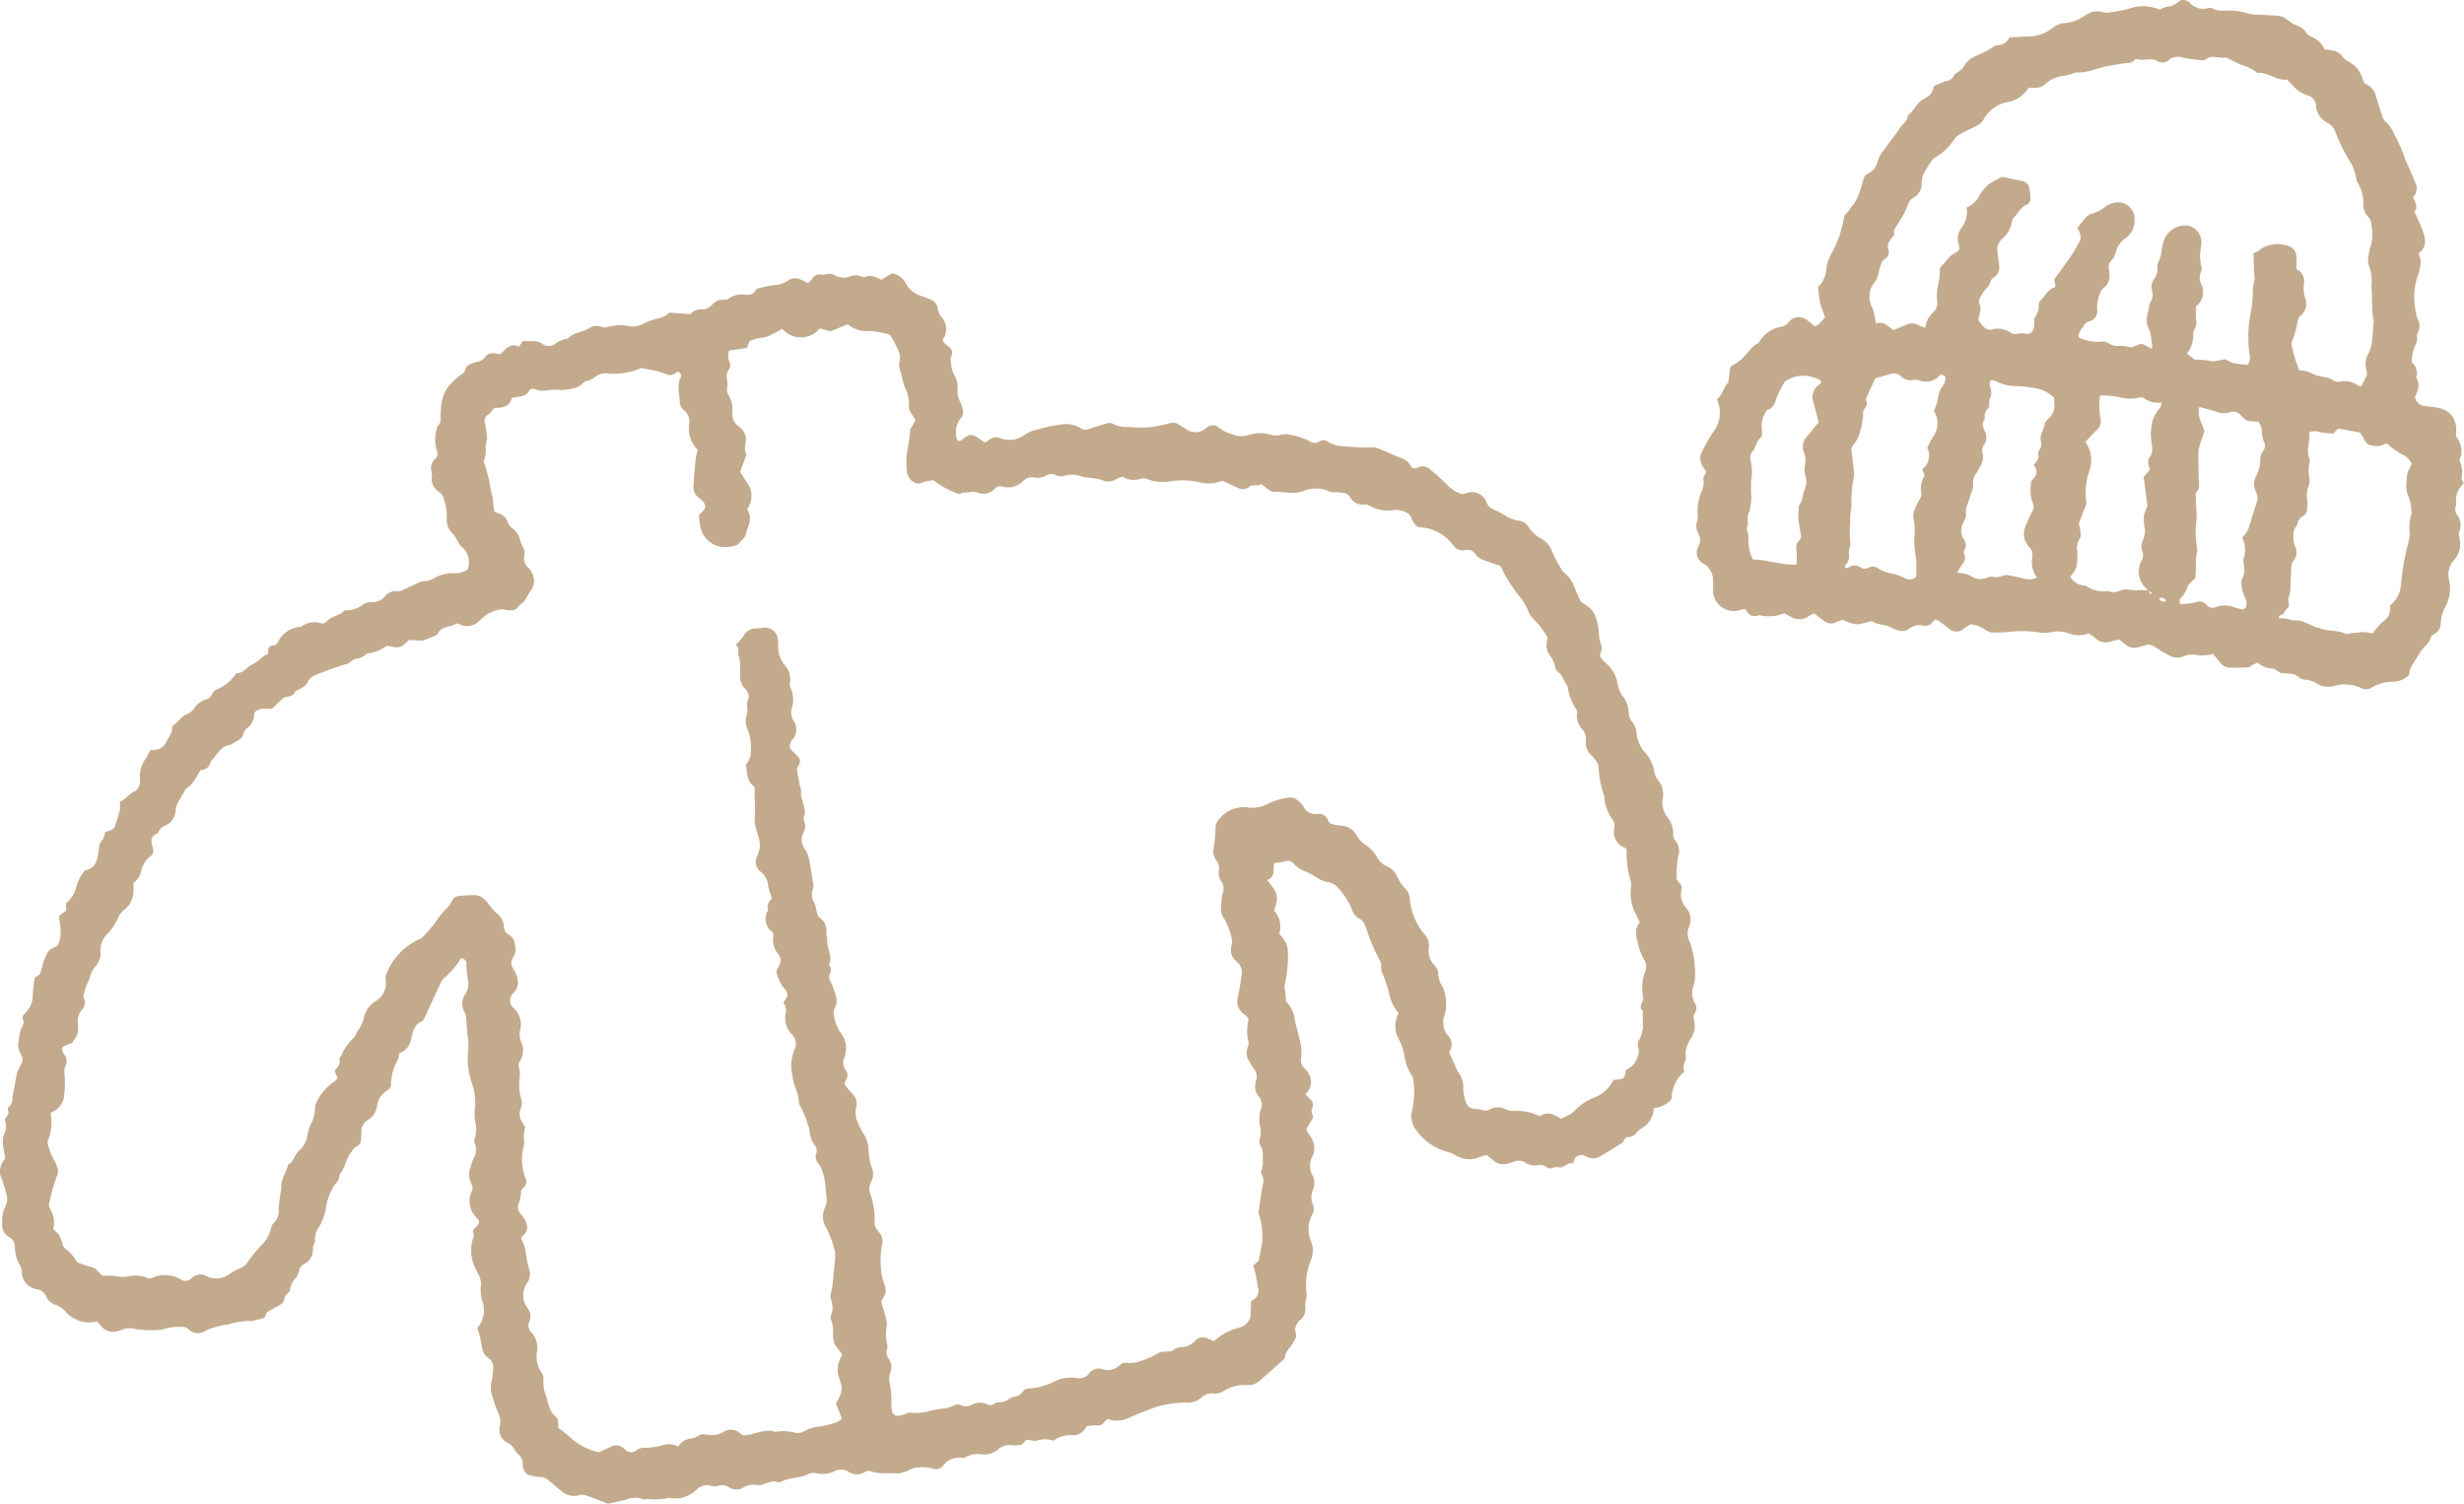
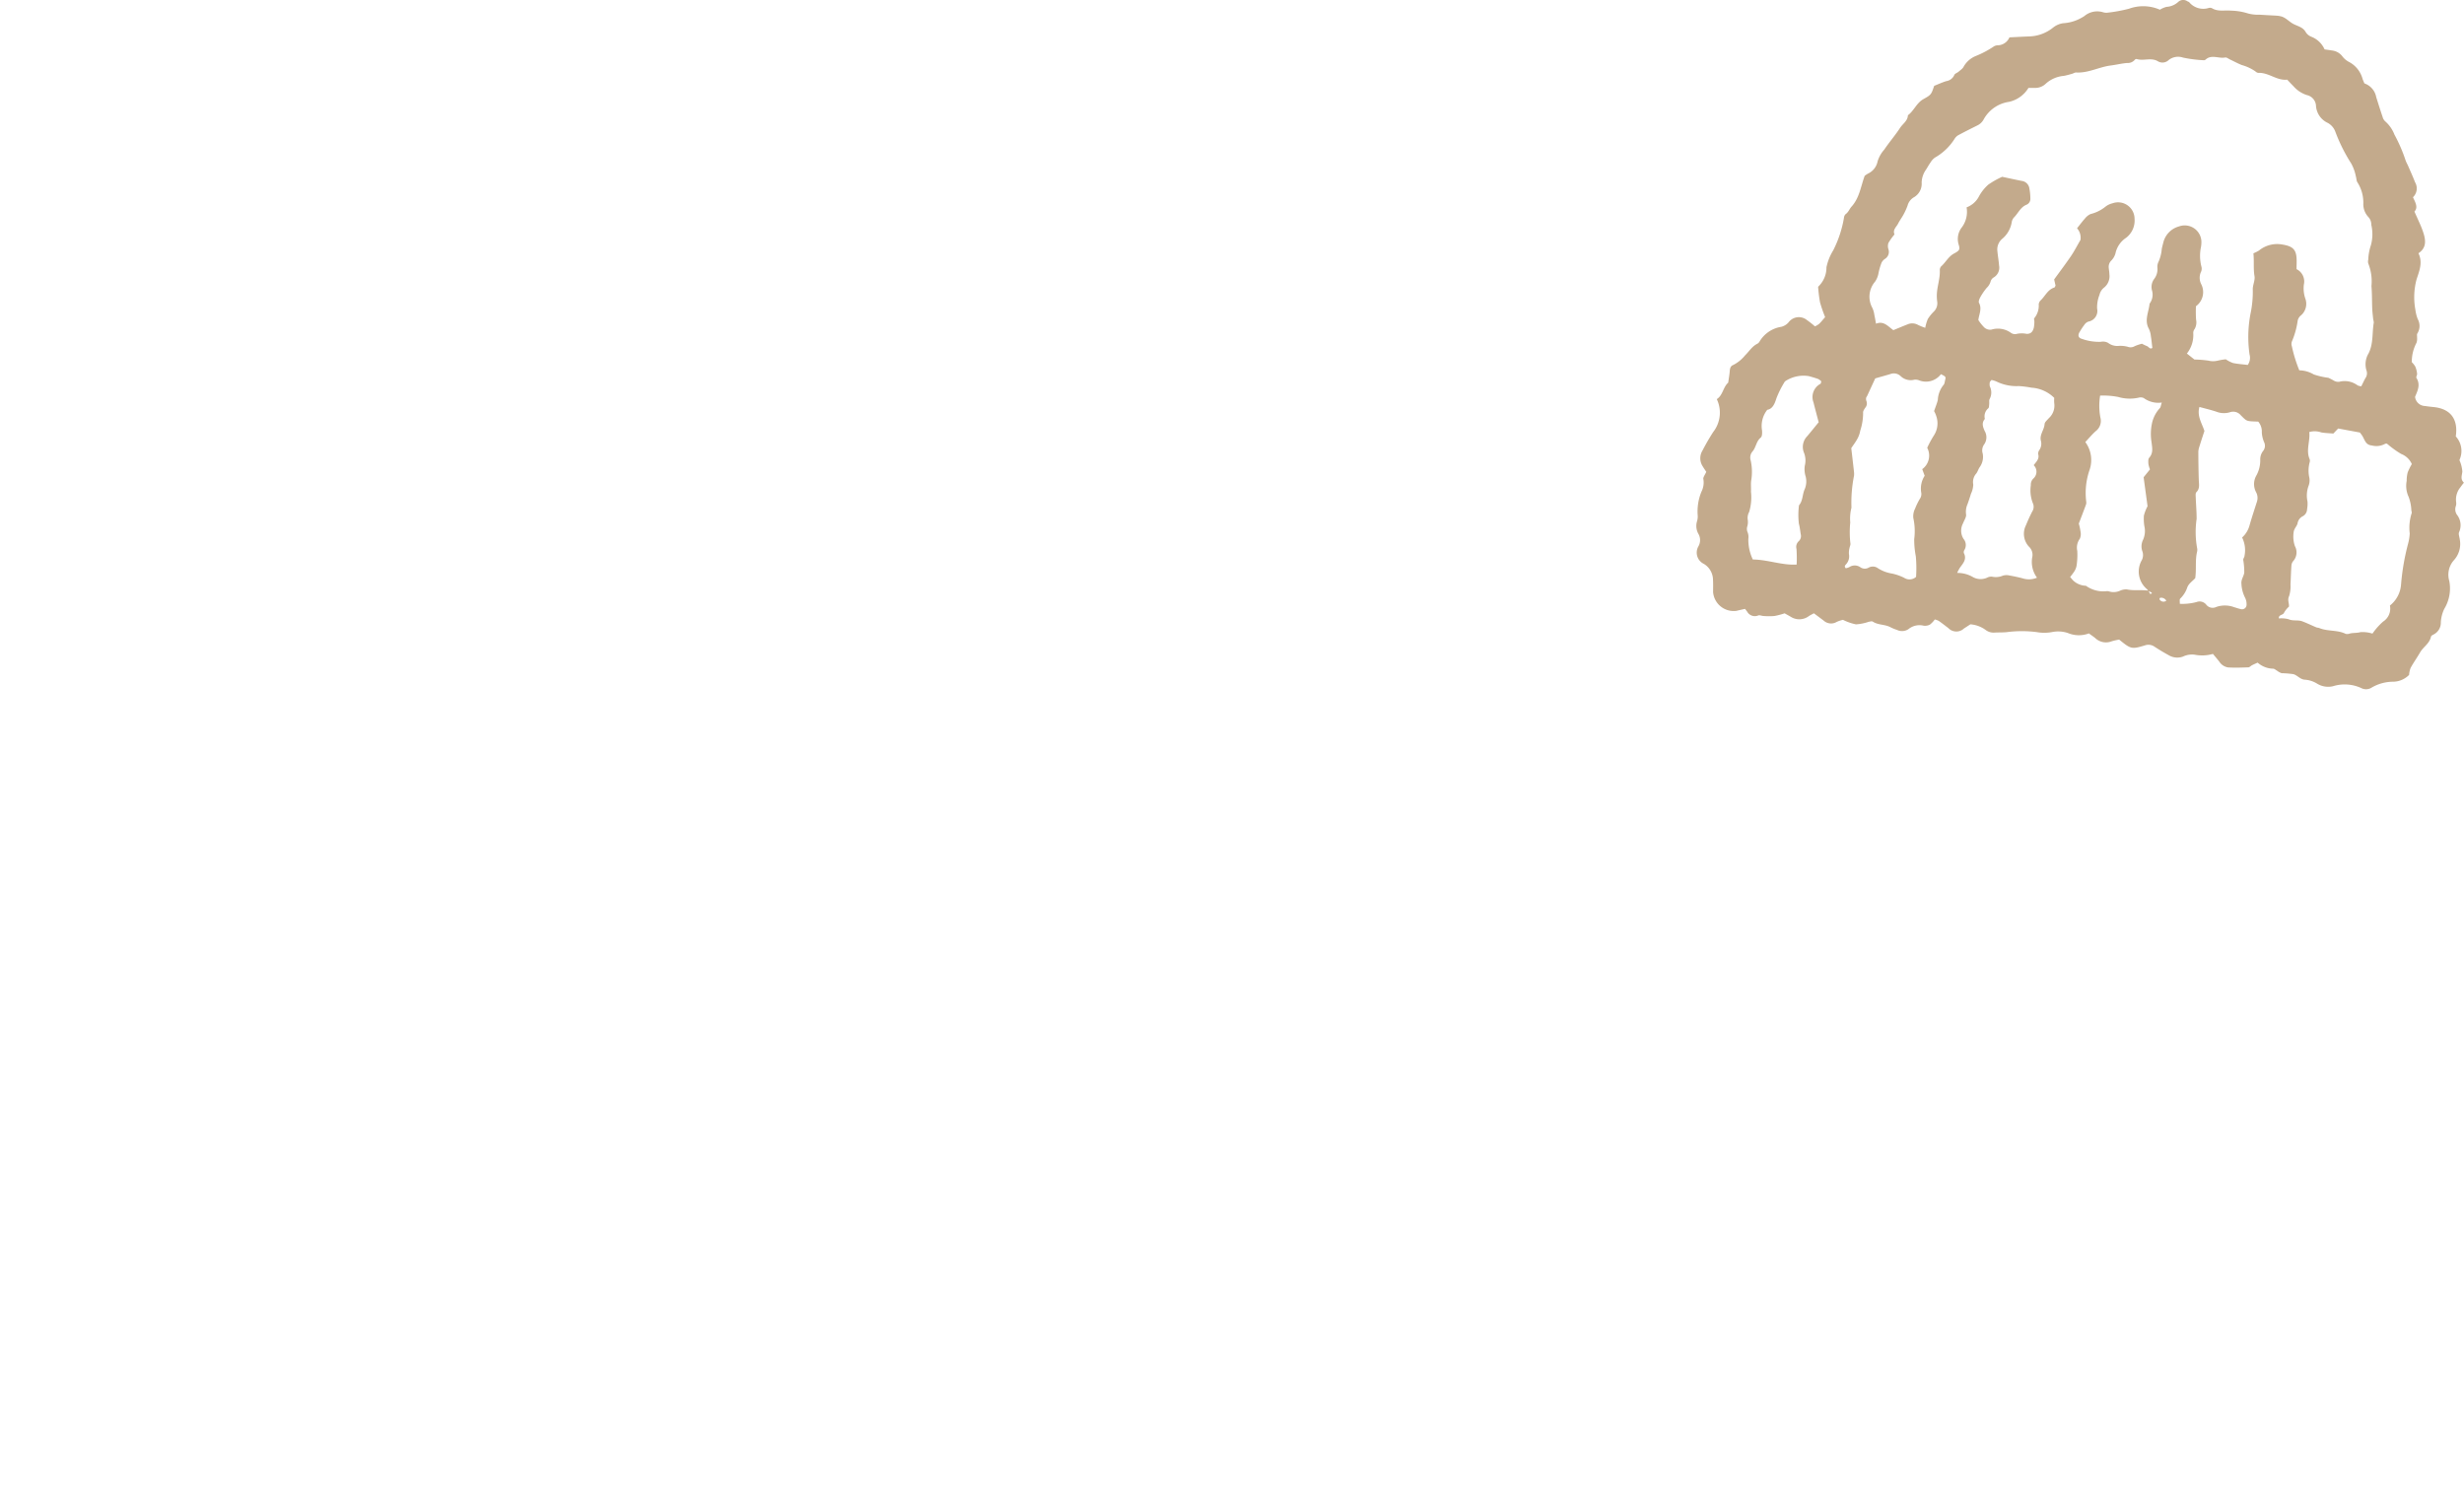
<svg xmlns="http://www.w3.org/2000/svg" id="report_nov_illust_1" width="276.041" height="168.461" viewBox="0 0 276.041 168.461">
-   <path id="パス_438" data-name="パス 438" d="M-168.348,1811.747a9.4,9.4,0,0,1-1.908,2.252,1.4,1.4,0,0,0-.355.473c-.613,1.3-1.21,2.6-1.821,3.9-.084.178-.182.414-.336.483-.867.387-1.017,1.213-1.207,1.978a1.883,1.883,0,0,1-1.33,1.583,2.172,2.172,0,0,1-.137.7,5.893,5.893,0,0,0-.782,2.765.769.769,0,0,1-.4.708,2.317,2.317,0,0,0-1.153,1.739,2.252,2.252,0,0,1-1.1,1.628,1.484,1.484,0,0,0-.661,1.358,8.139,8.139,0,0,1-.049.847.813.813,0,0,1-.437.691c-.4.177-.538.526-.773.849-.533.73-.578,1.693-1.22,2.347.077.639-.467.963-.707,1.44a6.232,6.232,0,0,0-.772,2.159,6.243,6.243,0,0,1-.912,2.461,1.981,1.981,0,0,0-.323,1.25c.036.289-.264.617-.233.909a1.847,1.847,0,0,1-1.1,1.844,1.059,1.059,0,0,0-.455.685,2.143,2.143,0,0,1-.325.771,2.334,2.334,0,0,0-.7,1.366c-.007.167-.2.345-.339.483a1.035,1.035,0,0,0-.31.632.77.77,0,0,1-.308.472c-.4.265-.842.473-1.258.719-.166.1-.415.217-.441.361-.157.857-.983.5-1.422.827a9.08,9.08,0,0,0-2.849.391,3.516,3.516,0,0,1-.481.073,12.574,12.574,0,0,0-1.879.534,1.592,1.592,0,0,1-2.2-.164,1.034,1.034,0,0,0-.219-.126,5.955,5.955,0,0,0-2.738.287,12.463,12.463,0,0,1-2.778-.067,2.348,2.348,0,0,0-1.551.044,4.211,4.211,0,0,1-.7.214,1.678,1.678,0,0,1-1.565-.475c-.195-.2-.365-.426-.565-.663a3.515,3.515,0,0,1-3.523-1.077,2.793,2.793,0,0,0-1.08-.753,1.791,1.791,0,0,1-1.144-1.025,1.27,1.27,0,0,0-1.023-.752,1.928,1.928,0,0,1-1.657-1.836,1.866,1.866,0,0,0-.208-.814,4.082,4.082,0,0,1-.582-2.08,1.24,1.24,0,0,0-.639-1.1,1.56,1.56,0,0,1-.774-1.544,3.54,3.54,0,0,1,.3-1.78,1.924,1.924,0,0,0,.121-1.639,13.622,13.622,0,0,0-.46-1.51,2,2,0,0,1,.244-2.171,1.672,1.672,0,0,0,.128-.259c-.066-.358-.165-.752-.2-1.151a2.671,2.671,0,0,1,.083-1.529,1.7,1.7,0,0,0,.1-1.409.544.544,0,0,1,.117-.435c.179-.234.343-.442.212-.764-.039-.1-.032-.293.03-.338.583-.427.422-1.1.557-1.664.177-.743.267-1.506.444-2.249a4.842,4.842,0,0,1,.419-.871,1.049,1.049,0,0,0,0-1.146,2.018,2.018,0,0,1-.232-1.633,4.045,4.045,0,0,1,.474-1.728.43.43,0,0,0,.047-.112c.108-.31-.283-.61-.017-.924a6.916,6.916,0,0,0,.614-.745,2.662,2.662,0,0,0,.437-1.487,15.019,15.019,0,0,1,.229-1.987l.584-.378c.184-.618.309-1.167.51-1.687.377-.978.454-1.032,1.424-1.495.636-1.062.291-2.192.2-3.346l.8-.6v-.847a3.482,3.482,0,0,0,1.208-2.117,5.454,5.454,0,0,1,.828-1.459.171.171,0,0,1,.089-.08c1.4-.314,1.394-1.477,1.559-2.549a1.329,1.329,0,0,1,.267-.767c.323-.273.317-.635.451-1.012a2.923,2.923,0,0,0,.551-.153c.17-.082.389-.2.447-.35a18.876,18.876,0,0,0,.629-1.965,3.385,3.385,0,0,0-.028-.9c.682-.255,1.071-.93,1.766-1.21.182-.074.316-.353.4-.567a1.313,1.313,0,0,0,.1-.716,3.315,3.315,0,0,1,.734-2.45c.135-.243.242-.5.392-.817.2-.022.432-.038.662-.076a1.385,1.385,0,0,0,1.129-.8c.244-.546.713-1,.685-1.662a.428.428,0,0,1,.179-.3c.533-.362.843-.977,1.49-1.227a1.844,1.844,0,0,0,.833-.685,2.323,2.323,0,0,1,1.234-.926,1.116,1.116,0,0,0,.776-.7,1.119,1.119,0,0,1,.649-.508,4.807,4.807,0,0,0,1.786-1.417c.109-.117.211-.343.318-.344.77-.009,1.122-.719,1.711-.975.654-.284,1.057-.871,1.685-1.153.033-.015.051-.061.1-.12-.01-.383-.025-.805.555-.848.389-.029.534-.361.677-.637a3.021,3.021,0,0,1,2.118-1.427c.116-.032.269.008.358-.054a2.454,2.454,0,0,1,2.288-.353.632.632,0,0,0,.529-.2c.518-.624,1.409-.619,1.948-1.2a.3.3,0,0,1,.227-.072,2.746,2.746,0,0,0,1.885-.638,1.561,1.561,0,0,1,.911-.272,1.9,1.9,0,0,0,1.614-.686,1.5,1.5,0,0,1,1.4-.535,1.083,1.083,0,0,0,.568-.147c.628-.279,1.246-.579,1.873-.86a1.131,1.131,0,0,1,.462-.114,2.5,2.5,0,0,0,1.261-.4,4.284,4.284,0,0,1,2.1-.514,2.369,2.369,0,0,0,1.608-.448c.023-.118.052-.233.067-.35a2.194,2.194,0,0,0-.786-2.143,2.953,2.953,0,0,1-.465-.7,4.537,4.537,0,0,0-.532-.787,2.074,2.074,0,0,1-.659-1.757,5.71,5.71,0,0,0-.306-2.023,1.368,1.368,0,0,0-.563-.9,1.641,1.641,0,0,1-.784-1.773,2.339,2.339,0,0,0-.079-.6,1.324,1.324,0,0,1,.436-1.316.693.693,0,0,0,.215-.771,2.3,2.3,0,0,0-.084-.355,4.1,4.1,0,0,1,.169-2.606c.382-.293.3-.7.311-1.109a9.788,9.788,0,0,1,.15-1.693,3.8,3.8,0,0,1,1.1-1.994,5.931,5.931,0,0,1,1.1-.95c.438-.253.418-.791.736-1.023a5.553,5.553,0,0,1,1.234-.426,1.363,1.363,0,0,0,.587-.4,1.134,1.134,0,0,1,1.393-.434,1.678,1.678,0,0,0,.423.005c.534-.539,1.045-1.273,2.031-.814l.443-.6c.038-.02.079-.059.109-.052.668.14,1.418-.126,2.013.289a1.247,1.247,0,0,0,1.657-.071,3.729,3.729,0,0,1,.874-.393c.149-.059.363-.037.459-.137.626-.652,1.556-.643,2.278-1.08a1.585,1.585,0,0,1,1.512-.156.792.792,0,0,0,.468.036,5.22,5.22,0,0,1,2.441-.158,2.467,2.467,0,0,0,1.645-.218,6.926,6.926,0,0,1,1.813-.654,2.252,2.252,0,0,0,1.162-.632l2.305.184a1.823,1.823,0,0,1,1.407-.551c.5.042.823-.307,1.163-.585a1.544,1.544,0,0,1,1.314-.49.642.642,0,0,0,.455-.114,2.271,2.271,0,0,1,1.706-.448c.485.045,1.081.051,1.35-.57a.3.3,0,0,1,.2-.132c.581-.127,1.16-.274,1.748-.356a3.14,3.14,0,0,0,1.6-.5,1.377,1.377,0,0,1,1.495-.108c.256.106.5.234.79.369a3.017,3.017,0,0,0,.438-.437.956.956,0,0,1,1.127-.489c.217.05.472-.087.711-.1a.975.975,0,0,1,.585.082,2,2,0,0,0,1.859.184,1.721,1.721,0,0,1,1.292.04.465.465,0,0,0,.349.055c.68-.341,1.255,0,1.847.294l1.185-.716a2.027,2.027,0,0,1,1.515,1.072,3.091,3.091,0,0,0,1.943,1.515c.3.126.617.214.9.367a1.219,1.219,0,0,1,.777,1.013,1.961,1.961,0,0,0,.454.974,1.959,1.959,0,0,1,.089,2.481c.086.392.428.574.7.807a.8.8,0,0,1,.27,1.073c-.149.278-.033.52-.023.787a3.3,3.3,0,0,0,.48,1.524,2.7,2.7,0,0,1,.248,1.413,2.454,2.454,0,0,0,.305,1.387,3.081,3.081,0,0,1,.311,1.039.9.9,0,0,1-.169.677,2.47,2.47,0,0,0-.5,2.478,1.1,1.1,0,0,0,.078.175c.127-.026.3-.01.406-.091.962-.765,1.154-.779,2.1-.094.161.116.325.227.486.339a1.128,1.128,0,0,0,.362-.144,1.3,1.3,0,0,1,1.457-.322,2.845,2.845,0,0,0,2.748-.426,3.463,3.463,0,0,1,1.317-.533,15.942,15.942,0,0,1,2.827-.592,3.006,3.006,0,0,1,2.058.429.968.968,0,0,0,.933.083c.651-.213,1.3-.431,1.962-.609a.938.938,0,0,1,.693.018,3.1,3.1,0,0,0,1.753.361,11.117,11.117,0,0,0,1.2.075,9.608,9.608,0,0,0,1.449-.07c.68-.1,1.355-.257,2.023-.424a1.124,1.124,0,0,1,.929.127c.275.173.561.329.824.518a1.786,1.786,0,0,0,2.153.009c.1-.064.184-.164.289-.223a1,1,0,0,1,1.248.048,4.25,4.25,0,0,0,1.5.754,2.7,2.7,0,0,0,1.99.048,4.26,4.26,0,0,1,2.362.016,1.772,1.772,0,0,0,1.053.025,1.943,1.943,0,0,1,1.068-.019,7.405,7.405,0,0,1,2.19.7.961.961,0,0,0,1.139.037.851.851,0,0,1,1.026.094,3.493,3.493,0,0,0,1.733.445,19.026,19.026,0,0,0,3.142.117,2.381,2.381,0,0,1,.93.242c.753.3,1.487.644,2.242.937A1.92,1.92,0,0,1-62,1756.6a.511.511,0,0,0,.728.244,1.251,1.251,0,0,1,1.552.274,17.412,17.412,0,0,1,1.8,1.627,3.969,3.969,0,0,0,1.7,1.076c.115-.033.3-.091.494-.141a1.731,1.731,0,0,1,2.244,1.079,1.47,1.47,0,0,0,.864.793,10.338,10.338,0,0,1,1.488.81,3.948,3.948,0,0,0,1.248.409,1.517,1.517,0,0,1,1.093.69,3.6,3.6,0,0,0,1.4,1.313,2.657,2.657,0,0,1,1.23,1.428,14.219,14.219,0,0,0,1.136,2.132.9.9,0,0,0,.151.191,4.1,4.1,0,0,1,1.165,1.516c.207.609.5,1.187.782,1.825.253.168.567.354.855.573a2.214,2.214,0,0,1,.812,1.186,5.972,5.972,0,0,1,.345,1.534,4.119,4.119,0,0,0,.3,1.624c.114.281-.09.69-.171,1.164a2.327,2.327,0,0,0,.517.655,3.955,3.955,0,0,1,1.485,2.571,3.132,3.132,0,0,0,.5,1.2,3.134,3.134,0,0,1,.705,1.907,1.881,1.881,0,0,0,.366,1.008,2.345,2.345,0,0,1,.525,1.194,3.762,3.762,0,0,0,1.139,2.466,4.44,4.44,0,0,1,.8,1.736,2.771,2.771,0,0,0,.5,1.213,2.339,2.339,0,0,1,.506,1.943,2.672,2.672,0,0,0,.528,2.174,2.824,2.824,0,0,1,.633,1.913,1.035,1.035,0,0,0,.228.67,1.852,1.852,0,0,1,.313,1.84,13.406,13.406,0,0,0-.169,2.166.884.884,0,0,0,.322.756.749.749,0,0,1,.24.775,2.153,2.153,0,0,0,.485,1.976,2.021,2.021,0,0,1,.313,2.258,1.887,1.887,0,0,0,.154,1.644,11.053,11.053,0,0,1,.551,4.04,2.717,2.717,0,0,1-.174.831,2.526,2.526,0,0,0,.173,2,.918.918,0,0,1,0,1.035.939.939,0,0,0-.108.8,2.474,2.474,0,0,1-.369,2.084,4.825,4.825,0,0,0-.535,1.217,2.185,2.185,0,0,0-.02.587c-.012.236.044.519-.067.7a1.659,1.659,0,0,0-.1,1.2,4.015,4.015,0,0,0-1.418,3.042,2.745,2.745,0,0,1-2,1.03,2.66,2.66,0,0,1-1.377,2.282,2.769,2.769,0,0,0-.546.48,1.171,1.171,0,0,1-.815.475.646.646,0,0,0-.642.461.377.377,0,0,1-.141.193c-.89.554-1.769,1.13-2.687,1.634a1.531,1.531,0,0,1-.934.065,3.914,3.914,0,0,1-.853-.357c-.512.085-.912.234-.972.8-.007.062-.113.172-.155.164-.565-.111-.9.491-1.436.455a1.7,1.7,0,0,0-.949.1.543.543,0,0,1-.444-.1,1.256,1.256,0,0,0-1.026-.262,1.8,1.8,0,0,1-1.4-.269,1.366,1.366,0,0,0-1.391-.069c-.145.067-.316.078-.467.135a1.7,1.7,0,0,1-1.805-.378c-.214-.181-.431-.358-.677-.562-.316.1-.624.183-.921.295a2.869,2.869,0,0,1-2.658-.312,2.784,2.784,0,0,0-.772-.309,6.2,6.2,0,0,1-3.528-2.428,2.577,2.577,0,0,1-.429-2.416,9.82,9.82,0,0,0,.093-3.258,1.093,1.093,0,0,0-.222-.556,5.155,5.155,0,0,1-.76-2.035,5.788,5.788,0,0,0-.708-2.047,2.843,2.843,0,0,1-.185-2.237,4.536,4.536,0,0,1,.222-.575,4.857,4.857,0,0,1-1.1-2.418,14.534,14.534,0,0,0-.669-1.948,1.605,1.605,0,0,1-.176-.937.661.661,0,0,0-.091-.458,22.247,22.247,0,0,1-1.607-3.793c-.176-.419-.29-.809-.758-1.03a1.6,1.6,0,0,1-.809-1.026,8.939,8.939,0,0,0-1.569-2.445,2.04,2.04,0,0,0-1.239-.653,2.408,2.408,0,0,1-.875-.326,14.657,14.657,0,0,0-1.479-.823,3.37,3.37,0,0,1-1.324-.825.959.959,0,0,0-1.2-.286,4.524,4.524,0,0,1-1.017.134c-.214.669.176,1.6-.818,1.916,1.265,1.546,1.316,1.782.788,3.448a2.585,2.585,0,0,1,.57,2.554c.165.208.317.394.464.585a2.285,2.285,0,0,1,.5,1.464,13.838,13.838,0,0,1-.327,3.618,1.387,1.387,0,0,0,.01.7,11.707,11.707,0,0,1,.119,1.219,3.635,3.635,0,0,1,.968,2c.173.953.492,1.879.682,2.83a4.431,4.431,0,0,1,.037,1.444,1.352,1.352,0,0,0,.435,1.311,1.985,1.985,0,0,1,.439.573A1.751,1.751,0,0,1-73.8,1827c.155.169.276.324.42.453.362.325.6.7.339,1.175-.214.4.16.694.123,1.046-.2.312-.4.614-.574.927a2.982,2.982,0,0,0-.171.469c.179.283.361.549.521.827a2.089,2.089,0,0,1,.144,2.09,2.171,2.171,0,0,0,0,2.1,1.945,1.945,0,0,1,.06,1.645,2.158,2.158,0,0,0-.012,1.662,1.281,1.281,0,0,1-.1,1.169,3.415,3.415,0,0,0-.1,2.936,2.809,2.809,0,0,1,.023,2.006,7.361,7.361,0,0,0-.522,3.9,1.879,1.879,0,0,1-.061.594,2.8,2.8,0,0,0-.106.711,1.664,1.664,0,0,1-.659,1.708c-.261.2-.349.624-.5.915.06.336.224.676.138.932a4.088,4.088,0,0,1-.466.81c-.3.472-.735.845-.781,1.467-.011.154-.247.3-.4.435-.814.727-1.624,1.46-2.455,2.168a1.785,1.785,0,0,1-1.346.472,4.36,4.36,0,0,0-2.766.729,1.735,1.735,0,0,1-1.054.216,1.522,1.522,0,0,0-1.24.384,2.473,2.473,0,0,1-1.911.63,11.08,11.08,0,0,0-4.366.907c-.667.265-1.34.506-1.991.825a3.074,3.074,0,0,1-2.344.1c-.36.273-.518.771-1.08.717a7.044,7.044,0,0,0-1.27.11,1.684,1.684,0,0,1-1.6,1.007,3.037,3.037,0,0,0-2.118.617,2.585,2.585,0,0,0-1.723-.053c-.32.146-.788-.031-1.281-.069l-.529.538a3.708,3.708,0,0,1-1.066.092,1.769,1.769,0,0,0-1.572.448,2.441,2.441,0,0,1-1.8.567,2.662,2.662,0,0,0-1.873.322.871.871,0,0,1-.463.059,2.142,2.142,0,0,0-2.011.847,1,1,0,0,1-1.2.36,4.745,4.745,0,0,0-1.8-.112c-.587.011-1,.493-1.571.524-.15.008-.3.157-.443.144-1.123-.106-2.279.131-3.353-.34-.175.072-.329.123-.472.2a1.69,1.69,0,0,1-1.738-.037,1.545,1.545,0,0,0-1.714-.022,3.175,3.175,0,0,1-1.906.166,1.635,1.635,0,0,0-.821.027c-1,.571-2.216.393-3.214.948a.321.321,0,0,1-.231.052c-.673-.3-1.244.06-1.846.256a1.416,1.416,0,0,1-.6.031,2.247,2.247,0,0,0-1.51.294,1.51,1.51,0,0,1-1.623-.053,1.354,1.354,0,0,0-1.154-.153,1.943,1.943,0,0,1-.946-.021,1.53,1.53,0,0,0-1.441.4,3.747,3.747,0,0,1-2,1.02c-.275.021-.553.02-.829.014-.12,0-.257-.094-.355-.059a6.868,6.868,0,0,1-2.372.118c-.158,0-.353.108-.466.047a2.657,2.657,0,0,0-2,.062c-.7.159-1.41.307-1.975.429-.922-.354-1.708-.675-2.51-.951a1.306,1.306,0,0,0-.7,0,2.155,2.155,0,0,1-2.04-.491c-.43-.37-.869-.73-1.3-1.1a1.511,1.511,0,0,0-1.081-.45,6.435,6.435,0,0,1-1.373-.274,1.424,1.424,0,0,1-.532-1.183,1.415,1.415,0,0,0-.489-1.071,2.59,2.59,0,0,1-.454-.569,1.709,1.709,0,0,0-.764-.74,1.566,1.566,0,0,1-.867-1.831,2.28,2.28,0,0,0-.184-1.518,12.051,12.051,0,0,1-.6-1.708,3.038,3.038,0,0,1-.1-2.02,5.563,5.563,0,0,0,.113-1.078,1.23,1.23,0,0,0-.552-1.361,1.634,1.634,0,0,1-.663-1.124c-.077-.4-.137-.8-.229-1.194-.071-.3-.181-.6-.305-1a4.8,4.8,0,0,0,.341-.508,3,3,0,0,0,.243-2.465,3.756,3.756,0,0,1-.2-1.548,2.428,2.428,0,0,0-.334-1.636,1.843,1.843,0,0,1-.093-.224,4.514,4.514,0,0,1-.383-3.849.527.527,0,0,0,0-.354c-.131-.324,0-.5.247-.719.441-.384.5-.687.15-1.015a2.609,2.609,0,0,1-.6-3.013.885.885,0,0,0-.007-.818,2.133,2.133,0,0,1-.125-1.877,6.065,6.065,0,0,1,.352-1.032,1.77,1.77,0,0,0,.132-1.623.829.829,0,0,1-.022-.586,3.5,3.5,0,0,0,.053-1.924,5.348,5.348,0,0,1-.007-1.568,6.619,6.619,0,0,0-.333-2.625,8.192,8.192,0,0,1-.441-3.692,7.358,7.358,0,0,0-.089-1.81c-.043-.639-.079-1.278-.143-1.915a1.905,1.905,0,0,0-.188-.678,1.74,1.74,0,0,1,.1-1.948,2.033,2.033,0,0,0,.282-1.635,12.691,12.691,0,0,1-.166-1.913C-167.818,1812.026-167.881,1811.983-168.348,1811.747Zm-34.992,35.942a3.042,3.042,0,0,0,.312-.056,3.41,3.41,0,0,1,3.242.14.9.9,0,0,0,1.217-.139,1.377,1.377,0,0,1,1.687-.214,1.39,1.39,0,0,0,.225.093,2.457,2.457,0,0,0,2.208-.253,6.425,6.425,0,0,1,1.376-.754,1.61,1.61,0,0,0,.724-.575,16.8,16.8,0,0,1,1.425-1.8,4.044,4.044,0,0,0,1.275-2.136.946.946,0,0,1,.271-.523,1.791,1.791,0,0,0,.558-1.533c.03-.6.13-1.2.208-1.8a2.623,2.623,0,0,0,.107-.594c-.118-.983.585-1.723.745-2.62.642-.3.7-1.048,1.165-1.508a2.9,2.9,0,0,0,1.036-1.983,4.484,4.484,0,0,1,.4-1.138,4.248,4.248,0,0,0,.417-1.493,1.861,1.861,0,0,1,.277-1.089,6,6,0,0,1,2.008-2.2,1.488,1.488,0,0,0,.241-.309l-.321-.741c.181-.453.747-.721.519-1.315-.038-.1.122-.281.2-.417a6.267,6.267,0,0,1,1.425-2.033c.2-.154.24-.513.415-.728a4.112,4.112,0,0,0,.712-1.495,3,3,0,0,1,1.269-1.847,2.375,2.375,0,0,0,1.181-2.445.949.949,0,0,1,.017-.46,6.494,6.494,0,0,1,1.163-2.069,7.323,7.323,0,0,1,2.65-2.031,1.747,1.747,0,0,0,.632-.547,14.351,14.351,0,0,0,1.444-1.778c.448-.73,1.2-1.2,1.558-2a.84.84,0,0,1,.542-.446,13.173,13.173,0,0,1,2.171-.12,1.84,1.84,0,0,1,.847.441,2.636,2.636,0,0,1,.494.534,6.649,6.649,0,0,0,.959,1.086,1.942,1.942,0,0,1,.764,1.469.938.938,0,0,0,.546.88,1.364,1.364,0,0,1,.681,1.091,1.817,1.817,0,0,1-.166,1.414,1.191,1.191,0,0,0,0,1.367,3.47,3.47,0,0,1,.332.648,1.768,1.768,0,0,1-.318,2.017,1.138,1.138,0,0,0,.035,1.735,2.389,2.389,0,0,1,.7,2.434,2.085,2.085,0,0,0,.121,1.308,2.242,2.242,0,0,1-.1,2.106.887.887,0,0,0-.148.807,2.735,2.735,0,0,1,.069,1.193,5.805,5.805,0,0,0,.182,2.285,1.317,1.317,0,0,1-.055,1.065,1.692,1.692,0,0,0,.2,1.608c.112.208.252.4.323.512a3.575,3.575,0,0,0-.174,1.16,2.712,2.712,0,0,1-.031,1.069,5.772,5.772,0,0,0,.158,3.325.945.945,0,0,1-.249,1.3.412.412,0,0,0-.174.3,5.316,5.316,0,0,1-.322,1.534,1.094,1.094,0,0,0,.261,1.008,3.429,3.429,0,0,1,.536.808c.358.77.252,1.147-.427,1.794-.047.045-.041.145-.049.176a5.642,5.642,0,0,1,.526,1.516,8.617,8.617,0,0,0,.369,1.9,1.787,1.787,0,0,1-.2,1.523,2.355,2.355,0,0,0,.017,2.836,1.457,1.457,0,0,1,.213,1.491,1.085,1.085,0,0,0,.225,1.244,2.521,2.521,0,0,1,.63,2.125,3.186,3.186,0,0,0,.47,2.325,1.191,1.191,0,0,1,.251.79,4.086,4.086,0,0,0,.3,1.9c.265.823.332,1.768,1.136,2.354.131.1.168.355.2.547a4.477,4.477,0,0,1,.008.656,11.99,11.99,0,0,1,1.13.857,6.993,6.993,0,0,0,3.418,1.87c.408-.184.89-.383,1.355-.617a1.218,1.218,0,0,1,1.367.119c.1.071.17.177.269.246a.928.928,0,0,0,1.227.036,1.347,1.347,0,0,1,.891-.286,7.987,7.987,0,0,0,1.918-.249,2.242,2.242,0,0,1,1.878.118,1.813,1.813,0,0,1,1.514-.912,1.737,1.737,0,0,0,.775-.331,1.123,1.123,0,0,1,.817-.114,2.628,2.628,0,0,0,1.979-.3,1.53,1.53,0,0,1,1.91.223,1.691,1.691,0,0,0,.3.173c1.216-.024,2.326-.813,3.57-.393a5.293,5.293,0,0,1,2.165.083,1.351,1.351,0,0,0,.934-.08,4.573,4.573,0,0,1,2.05-.618,17.671,17.671,0,0,0,1.76-.461,2.236,2.236,0,0,0,.558-.4l-.668-1.729a6.3,6.3,0,0,0,.47-.866,2.512,2.512,0,0,0,.174-.949,7,7,0,0,0-.254-.929,2.813,2.813,0,0,1,.256-2.531c.061-.075.024-.229.028-.281a5.1,5.1,0,0,1-.876-1.211c-.274-.829.074-1.766-.367-2.6a.81.81,0,0,1,.059-.592,2.263,2.263,0,0,0,0-1.543,1.39,1.39,0,0,1-.081-.7,7.41,7.41,0,0,0,.26-1.527c.09-.962.2-1.922.263-2.885a2.074,2.074,0,0,0-.14-.709,10.057,10.057,0,0,0-.891-2.367,2.294,2.294,0,0,1-.14-2.209,2.18,2.18,0,0,0,.206-1.055c-.174-1.353-.113-2.767-.972-3.961a1.04,1.04,0,0,1-.207-1.032.918.918,0,0,0-.144-.921,3.15,3.15,0,0,1-.611-1.814,1.259,1.259,0,0,0-.161-.455,9.259,9.259,0,0,0-.861-2.12c-.158-.2-.135-.541-.2-.817a5.048,5.048,0,0,0-.229-.942,7.119,7.119,0,0,1-.482-1.871,4.634,4.634,0,0,1,.241-2.716,1.463,1.463,0,0,0-.314-1.769,2.53,2.53,0,0,1-.659-2.254,1.456,1.456,0,0,0-.265-1.25l.294-.432a.757.757,0,0,0-.059-1.006,4.461,4.461,0,0,1-1.016-2.085,8.288,8.288,0,0,0,.4-.844.962.962,0,0,0-.148-1.03,2.549,2.549,0,0,1-.555-2.245,2.443,2.443,0,0,0-.214-.346,1.788,1.788,0,0,1-.445-2.3.3.3,0,0,0,.044-.227c-.242-.565.257-.886.425-1.226a7.671,7.671,0,0,1-.422-1.339,2.191,2.191,0,0,0-.8-1.563,1.435,1.435,0,0,1-.392-1.868,2.7,2.7,0,0,0,.122-2.011c-.084-.312-.206-.614-.277-.928a3.333,3.333,0,0,1-.165-1.062c.137-1.209-.064-2.411.015-3.648-.911-.6-.831-1.591-.989-2.487a3.129,3.129,0,0,0,.491-.936,5.973,5.973,0,0,0-.246-2.874,2.345,2.345,0,0,1-.122-1.881,1.924,1.924,0,0,0,.017-.713c0-.24-.076-.521.022-.712a1.111,1.111,0,0,0-.278-1.423,2.012,2.012,0,0,1-.537-1.445,9.859,9.859,0,0,1,.008-1.1c.055-.644-.32-1.236-.2-1.894.026-.145-.175-.331-.276-.506a5.325,5.325,0,0,0,.828-.932,1.585,1.585,0,0,1,1.49-.859c.243-.01.483-.064.726-.076a1.411,1.411,0,0,1,1.639,1.264,2.179,2.179,0,0,1,.056.6,3.253,3.253,0,0,0,.762,2.37,2.231,2.231,0,0,1,.538,1.926.97.97,0,0,0,.085.583,3.131,3.131,0,0,1,.133,2.255,1.737,1.737,0,0,0,.181,1.388,1.712,1.712,0,0,1-.107,2.137,1.081,1.081,0,0,0-.247,1.045c.271.27.56.551.841.84a.72.72,0,0,1,.159.889c-.089.18-.257.374-.239.545.065.591.192,1.175.3,1.76a2.236,2.236,0,0,1,.151.7,2.594,2.594,0,0,0,.15,1.061c.141.617.462,1.231.148,1.894a.485.485,0,0,0,.046.349,1.568,1.568,0,0,1-.1,1.4,1.655,1.655,0,0,0,.153,1.725,3.528,3.528,0,0,1,.506,1.221c.187.871.3,1.758.438,2.64a1.1,1.1,0,0,1,.006.6,1.79,1.79,0,0,0,.19,1.719,6.777,6.777,0,0,1,.218.939c.069.222.15.512.32.616a1.746,1.746,0,0,1,.759,1.682c0,.322.11.645.1.964-.031.871.655,1.686.2,2.59-.024.048.039.155.083.22a.579.579,0,0,1,.064.678,1.023,1.023,0,0,0,.018,1.043,6.322,6.322,0,0,1,.3.667c.267.8.647,1.588.1,2.428a.69.69,0,0,0-.04.474,4.735,4.735,0,0,0,.7,2.048,2.891,2.891,0,0,1,.5,2.862,1.45,1.45,0,0,0,.168,1.489.849.849,0,0,1,.006,1.026,2.856,2.856,0,0,0-.177.509c.28.337.552.685.845,1.013a1.513,1.513,0,0,1,.481,1.538,2.544,2.544,0,0,0,.149,1.671,8.437,8.437,0,0,0,.714,1.4,3.48,3.48,0,0,1,.5,1.463,8.257,8.257,0,0,0,.33,2.125,1.892,1.892,0,0,1-.046,1.759,1.461,1.461,0,0,0-.082,1.273,8.707,8.707,0,0,1,.5,2.98,1.445,1.445,0,0,0,.386,1.22,1.6,1.6,0,0,1,.439,1.576,8.953,8.953,0,0,0-.1,2.757,4.323,4.323,0,0,0,.258,1.3c.368,1.146.382,1.141-.255,2.247.155.54.345,1.155.5,1.778a3.1,3.1,0,0,1,.136.942,4.953,4.953,0,0,0,.042,2.124.8.8,0,0,1-.028.477,1.278,1.278,0,0,0,.223,1.147,1.618,1.618,0,0,1,.151,1.508,2.028,2.028,0,0,0-.087,1.07,9.556,9.556,0,0,1,.2,2.416,3.941,3.941,0,0,0,.065.727.661.661,0,0,0,.756.617,4.266,4.266,0,0,0,.7-.184c.231-.062.483-.21.689-.162a4.717,4.717,0,0,0,2.036-.18,11.841,11.841,0,0,1,1.31-.253,3.242,3.242,0,0,0,1.4-.347,1,1,0,0,1,.8-.081,1.338,1.338,0,0,0,1.266-.022,1.882,1.882,0,0,1,1.753-.042.689.689,0,0,0,.8-.095.666.666,0,0,1,.442-.146,1.931,1.931,0,0,0,1.14-.348,2.988,2.988,0,0,1,.785-.316,1.013,1.013,0,0,0,.767-.512.826.826,0,0,1,.584-.349,7.462,7.462,0,0,0,2.9-.764,4.09,4.09,0,0,1,2.462-.437,1.449,1.449,0,0,0,1.511-.5,1.3,1.3,0,0,1,1.511-.467,1.84,1.84,0,0,0,1.814-.387,4.7,4.7,0,0,1,.539-.358,4.651,4.651,0,0,0,1.367-.021,9.508,9.508,0,0,0,2.711-1.168l1.367-.094c.361-.471.886-.419,1.4-.495a2.221,2.221,0,0,0,1.144-.65,1.205,1.205,0,0,1,1.558-.216,3.734,3.734,0,0,0,.575.224,6.677,6.677,0,0,1,2.664-1.458c.038-.013.079-.019.117-.032a1.676,1.676,0,0,0,1.33-1.776c.025-.4.03-.8.046-1.237a1.208,1.208,0,0,0,.728-1.607,12.4,12.4,0,0,0-.493-2.348l.6-.535c.14-.705.262-1.254.355-1.807a2.9,2.9,0,0,0,.071-.961,7.678,7.678,0,0,0-.331-2.271,1.329,1.329,0,0,1-.051-.719c.1-.8.232-1.592.355-2.387a4.068,4.068,0,0,0,.144-.953,3.146,3.146,0,0,0-.3-.825,3.076,3.076,0,0,0,.251-1.1c-.112-.6.161-1.247-.283-1.826a1.249,1.249,0,0,1-.037-.941,2.805,2.805,0,0,0,.013-1.193,3.826,3.826,0,0,1,.043-1.926,1.407,1.407,0,0,0-.2-1.48,1.78,1.78,0,0,1-.326-1.727,1.482,1.482,0,0,0-.281-1.467c-.159-.234-.313-.474-.456-.718a1.824,1.824,0,0,1-.234-1.515,1.5,1.5,0,0,0,.145-.7,4.71,4.71,0,0,1-.037-2.283.632.632,0,0,0-.245-.65,5.491,5.491,0,0,1-.472-.383,1.726,1.726,0,0,1-.455-1.677c.174-.827.328-1.661.433-2.5a1.536,1.536,0,0,0-.578-1.515,1.71,1.71,0,0,1-.57-1.757,1.657,1.657,0,0,0,.063-.71,7.373,7.373,0,0,0-.9-2.37,2.657,2.657,0,0,1-.311-.65,13.8,13.8,0,0,1,.11-2,1.492,1.492,0,0,0-.1-1.505,1.506,1.506,0,0,1-.267-1.159,1.5,1.5,0,0,0-.257-1.144,1.685,1.685,0,0,1-.345-1.264,18.577,18.577,0,0,0,.239-2.524,1.162,1.162,0,0,1,.172-.567,3.548,3.548,0,0,1,3.3-1.628,3.822,3.822,0,0,0,2.469-.428,7.022,7.022,0,0,1,2.079-.634,1.241,1.241,0,0,1,1.043.195,2.577,2.577,0,0,1,.774.752,1.422,1.422,0,0,0,1.578.846,1.072,1.072,0,0,1,1.168.7,2.518,2.518,0,0,0,.229.37,5.464,5.464,0,0,0,1.238.266,2,2,0,0,1,1.758,1.1,3.165,3.165,0,0,0,.886.971,3.973,3.973,0,0,1,1.41,1.477,2.132,2.132,0,0,0,1.046.969,2.324,2.324,0,0,1,1.189,1.167A4.742,4.742,0,0,0-62.59,1804a1.7,1.7,0,0,1,.5,1.213,7.289,7.289,0,0,0,1.683,3.946,1.755,1.755,0,0,1,.463,1.329,2.506,2.506,0,0,0,.709,2.213,1.214,1.214,0,0,1,.331.753,2.727,2.727,0,0,0,.45,1.485,4.6,4.6,0,0,1,.282,3.152,2.359,2.359,0,0,0,.3,2.3,1.421,1.421,0,0,1,.186,1.905c.286.661.539,1.249.8,1.834a2.391,2.391,0,0,0,.22.433,2.645,2.645,0,0,1,.563,1.815,3.754,3.754,0,0,0,.141.961c.145.781.441,1.394,1.4,1.344a6.523,6.523,0,0,1,.71.148,1.219,1.219,0,0,0,.693-.076,1.79,1.79,0,0,1,1.743-.07,2.053,2.053,0,0,0,.929.219,5.627,5.627,0,0,1,2.969.6c.842-.615,1.638-.2,2.352.28.4-.194.737-.338,1.053-.513a1.73,1.73,0,0,0,.46-.369,6.176,6.176,0,0,1,2.044-1.432,3.98,3.98,0,0,0,2.338-2.052c1.207-.064,1.207-.064,1.4-1.115a2.416,2.416,0,0,0,1.415-1.929c.125-.479-.295-.9.052-1.394a4.414,4.414,0,0,0,.438-1.371,1.4,1.4,0,0,0-.014-.359c-.006-.519-.008-1.038-.012-1.557-.612-.534.2-1.036.036-1.562a3.469,3.469,0,0,1-.047-.361,4.766,4.766,0,0,1,.287-2.477,1.511,1.511,0,0,0-.086-1.279,6.712,6.712,0,0,1-.657-1.562c-.2-.882-.611-1.8.132-2.65-.127-.29-.234-.551-.355-.8a4.822,4.822,0,0,1-.62-3.152,1.778,1.778,0,0,0-.04-.721,9.9,9.9,0,0,1-.438-3.516c-.111-.106-.159-.183-.228-.214a1.838,1.838,0,0,1-1.176-2.154,1.343,1.343,0,0,0-.152-.928,4.815,4.815,0,0,1-.967-2.684,1.5,1.5,0,0,0-.075-.231,10.3,10.3,0,0,1-.553-2.97,1.263,1.263,0,0,0-.24-.659,4.193,4.193,0,0,0-.609-.757,1.727,1.727,0,0,1-.588-1.53,1.722,1.722,0,0,0-.41-1.354,2.285,2.285,0,0,1-.586-1.793c.017-.117.037-.278-.024-.354a5.957,5.957,0,0,1-1.025-2.683.258.258,0,0,0-.065-.1c-.393-.454-.45-1.128-1.018-1.483a1,1,0,0,1-.33-.626,2.8,2.8,0,0,0-.55-1.2,1.911,1.911,0,0,1-.349-1.614,4.132,4.132,0,0,0,.049-.476,10.168,10.168,0,0,0-1.567-2.023,2.43,2.43,0,0,1-.59-.907,6.068,6.068,0,0,0-.918-1.56,16.7,16.7,0,0,1-2.192-3.479c-.669-.229-1.325-.426-1.958-.683a1.825,1.825,0,0,1-.78-.546,1.065,1.065,0,0,0-1.231-.53,1.252,1.252,0,0,1-1.284-.512,4.851,4.851,0,0,0-.393-.464,4.771,4.771,0,0,0-3.186-1.565.877.877,0,0,1-.733-.354,2.389,2.389,0,0,1-.412-.728,1.112,1.112,0,0,0-.552-.605,2.628,2.628,0,0,0-1.535-.253,3.976,3.976,0,0,1-2.571-.488.867.867,0,0,0-.573-.144,1.6,1.6,0,0,1-1.633-.829,1.068,1.068,0,0,0-.924-.489,4.051,4.051,0,0,0-.721-.064,1.443,1.443,0,0,1-.809-.134,3.574,3.574,0,0,0-2.687-.025c-1.14.457-2.3.077-3.443.121-.21.008-.441-.187-.641-.32-.234-.155-.444-.345-.709-.555-.423.3-.968-.029-1.38.328a1.113,1.113,0,0,1-1.255.093c-.56-.232-1.1-.508-1.71-.792a4.194,4.194,0,0,1-2.686.156,8.74,8.74,0,0,0-3-.112,4.79,4.79,0,0,1-2.863-.273.942.942,0,0,0-.581,0,2.392,2.392,0,0,1-2.076-.218,3.072,3.072,0,0,0-.707.267,1.6,1.6,0,0,1-1.61.1,6.605,6.605,0,0,0-1.178-.223c-.354-.059-.718-.073-1.062-.166a3.271,3.271,0,0,0-1.9-.105,1.309,1.309,0,0,1-1.064-.08,1,1,0,0,0-.932.025,2.138,2.138,0,0,1-1.406.281,1.269,1.269,0,0,0-1.233.341,2.4,2.4,0,0,1-2.458.645.748.748,0,0,0-.665.146,1.677,1.677,0,0,1-2.075.515c-.573-.163-1.111.1-1.665.026-.251.28-.5.128-.768.016a9.394,9.394,0,0,1-2.47-1.4,6.748,6.748,0,0,0-1.354.3.865.865,0,0,1-.9-.11,1.547,1.547,0,0,1-.72-1.333,11.32,11.32,0,0,1-.048-1.334c.084-1.041.386-2.055.408-3.108,0-.144.141-.285.216-.427l.392-.74a9.815,9.815,0,0,1-.544-.853,1.272,1.272,0,0,1-.194-.684,3.842,3.842,0,0,0-.4-1.99,6.173,6.173,0,0,1-.344-1.164c-.11-.653-.511-1.248-.278-1.979a1.713,1.713,0,0,0-.143-1.064,14.246,14.246,0,0,0-.886-1.7.671.671,0,0,0-.426-.207,9.507,9.507,0,0,0-2.032-.323,3.286,3.286,0,0,1-2.353-.754l-1.9.787-1.219-.315a2.755,2.755,0,0,1-4.2.056c-.458.24-.878.479-1.315.68a2.328,2.328,0,0,1-.912.295,4.11,4.11,0,0,0-1.454.4l-.283.749-2.017.3a1.815,1.815,0,0,0,.041,1.223.867.867,0,0,1-.062.923,1.316,1.316,0,0,0-.2,1.041,2.549,2.549,0,0,1,.046.832,1.37,1.37,0,0,0,.164,1.043,2.919,2.919,0,0,1,.4,1.731,1.733,1.733,0,0,0,.721,1.705,2.089,2.089,0,0,1,.723.949c.249.681-.248,1.427.1,2.136.054.109-.055.31-.109.461-.19.526-.388,1.049-.57,1.537.271.431.517.8.742,1.184a2.419,2.419,0,0,1,.057,2.946c.069.181.123.33.183.477.341.837-.151,1.554-.308,2.325-.094.463-.476.635-.7.956a.735.735,0,0,1-.358.311,3.554,3.554,0,0,1-2.1.135,2.9,2.9,0,0,1-2.01-2.363c-.073-.351-.083-.715-.12-1.052a.54.54,0,0,1,.063-.129c.084-.087.175-.167.262-.25.388-.372.482-.665.259-1.048a1.907,1.907,0,0,0-.5-.5,1.544,1.544,0,0,1-.7-1.344c.061-1.007.139-2.013.241-3.016a9.459,9.459,0,0,1,.24-1.115,3.229,3.229,0,0,1-.966-2.731.585.585,0,0,1,.006-.122,1.528,1.528,0,0,0-.545-1.516,1.458,1.458,0,0,1-.512-.923c.014-.915-.373-1.847.1-2.755a.469.469,0,0,0-.305-.678c-.813.46-.813.458-1.66.143a4.311,4.311,0,0,0-.573-.189c-.587-.128-1.177-.241-1.848-.377a7.64,7.64,0,0,1-3.7.61,1.909,1.909,0,0,0-1.379.314,2.468,2.468,0,0,1-1.059.518c-.347.084-.6.493-.944.664a3.461,3.461,0,0,1-1.043.269,4.556,4.556,0,0,1-1.209.07c-.874-.112-1.759.349-2.628-.082a.492.492,0,0,0-.639.219c-.278.5-.762.565-1.241.651-.2.035-.4.05-.673.083-.25,1.129-1.176,1.144-2,1.162a3.066,3.066,0,0,1-.573.694.864.864,0,0,0-.422,1.125,10.773,10.773,0,0,1,.185,1.2c.1.535-.167,1.055-.129,1.542a2.517,2.517,0,0,1-.237,1.375,22.155,22.155,0,0,1,.658,2.323,11.6,11.6,0,0,0,.3,1.542,6.1,6.1,0,0,1,.153,1.076c.029.235.052.47.074.677a1.53,1.53,0,0,0,.355.224,1.5,1.5,0,0,1,1.19,1.09,1.436,1.436,0,0,0,.53.637,2.288,2.288,0,0,1,.841,1.3,3.159,3.159,0,0,0,.316.786,1.218,1.218,0,0,1,.157.926,1.348,1.348,0,0,0,.481,1.417,1.02,1.02,0,0,1,.216.292,1.864,1.864,0,0,1,.007,2.266c-.413.535-.587,1.26-1.265,1.584-.311.627-.851.65-1.446.562a1.792,1.792,0,0,0-.826-.042,3.76,3.76,0,0,0-1.982,1.05,1.778,1.778,0,0,1-.281.23,1.823,1.823,0,0,1-2.015.422c-.183-.073-.457-.2-.569-.121-.645.439-1.645.235-2.04,1.132-.053.121-.25.193-.395.255-.329.144-.665.274-1,.4a1.3,1.3,0,0,1-.46.1c-.472-.013-.943-.054-1.35-.08-.873.914-1.06.961-2.484.65a4.437,4.437,0,0,1-2.071.855.58.58,0,0,0-.324.146,1.846,1.846,0,0,1-1.093.471c-.4.056-.589.469-1.022.579a27.164,27.164,0,0,0-2.843.983c-.616.231-1.262.38-1.558,1.136-.125.32-.593.513-.918.744-.126.089-.379.089-.422.192-.206.493-.6.581-1.063.633a1.08,1.08,0,0,0-.5.323c-.357.32-.7.658-1.02.966-.7.123-1.455-.2-2.019.5a2.015,2.015,0,0,1-.836,1.734,1.185,1.185,0,0,0-.384.611c-.2.724-.906.848-1.394,1.228-1.188.078-1.532,1.194-2.261,1.837a1.125,1.125,0,0,1-1.133,1c-.5.748-.793,1.579-1.578,2.028a.5.5,0,0,0-.147.189c-.244.416-.478.838-.726,1.251a2.354,2.354,0,0,0-.331,1,2.027,2.027,0,0,1-1.14,1.737,1.173,1.173,0,0,0-.772.712c-.038.122-.232.217-.374.282a.793.793,0,0,0-.42.919,5.656,5.656,0,0,0,.159.712.738.738,0,0,1-.32.851,2.816,2.816,0,0,0-1.027,1.693,2.205,2.205,0,0,1-.869,1.281,5.739,5.739,0,0,1-.022,1.4,2.768,2.768,0,0,1-.919,1.538,2.05,2.05,0,0,0-.694.809,6,6,0,0,1-1.25,1.92,2.624,2.624,0,0,0-.794,1.957,2.259,2.259,0,0,1-.541,1.7,2.344,2.344,0,0,0-.6,1.155,10.618,10.618,0,0,1-.437.988c-.145.414-.238.846-.353,1.27a1.212,1.212,0,0,1-.225,1.556,1.877,1.877,0,0,0-.379,1.347c.012.281.048.562.034.841a1.469,1.469,0,0,1-.139.563c-.141.286-.325.55-.51.855-.166.06-.356.124-.544.2-.68.263-.763.424-.379,1.065a1.291,1.291,0,0,1,.144,1.369,1.594,1.594,0,0,0-.086.93,11.912,11.912,0,0,1-.049,2.3,2.194,2.194,0,0,1-1.244,1.833,1.939,1.939,0,0,0-.276.187,5.36,5.36,0,0,1-.355,3.207,6.449,6.449,0,0,0,.768,2.067,4.057,4.057,0,0,1,.293.668,1.2,1.2,0,0,1,.009,1.064,17.681,17.681,0,0,0-.819,2.915.862.862,0,0,0,.056.819,2.849,2.849,0,0,1,.337,2.246,2.594,2.594,0,0,1,1.034,1.61,1.165,1.165,0,0,0,.36.6,5.09,5.09,0,0,1,1.317,1.53c.626.2,1.11.4,1.614.515.571.127.763.7,1.262.989a6.609,6.609,0,0,1,1.408.022,3.621,3.621,0,0,0,1.317.048A3.639,3.639,0,0,1-203.34,1847.689Z" transform="translate(220.029 -1704.441)" fill="#c3aa8c" />
  <path id="パス_439" data-name="パス 439" d="M1852.119,508.631a7.078,7.078,0,0,0-.864.2,1.728,1.728,0,0,1-1.81-.364c-.217-.178-.452-.332-.72-.528a3.17,3.17,0,0,1-2.354-.046,3.462,3.462,0,0,0-1.795-.1,4.8,4.8,0,0,1-1.69,0,13.12,13.12,0,0,0-3.385.006c-.443.042-.891.022-1.336.046a1.455,1.455,0,0,1-1.024-.309,3.347,3.347,0,0,0-1.689-.616c-.244.159-.479.313-.717.465a1.241,1.241,0,0,1-1.753-.043c-.355-.267-.7-.545-1.067-.8a1.9,1.9,0,0,0-.449-.166,2.8,2.8,0,0,1-.556.582,1.2,1.2,0,0,1-.7.114,1.958,1.958,0,0,0-1.705.393,1.3,1.3,0,0,1-1.281.079,4.925,4.925,0,0,1-.784-.328c-.61-.3-1.338-.209-1.927-.6-.106-.07-.315,0-.471.028a5.6,5.6,0,0,1-1.407.281,5.97,5.97,0,0,1-1.456-.506,3.2,3.2,0,0,0-.712.236,1.23,1.23,0,0,1-1.465-.163c-.355-.259-.7-.525-1.082-.806-.228.126-.408.206-.568.318a1.786,1.786,0,0,1-2.058.051c-.21-.12-.422-.237-.653-.366a8.525,8.525,0,0,1-1.144.3,7.565,7.565,0,0,1-1.214,0c-.2-.007-.43-.125-.6-.061a.985.985,0,0,1-1.25-.446c-.073-.1-.149-.19-.23-.292-.348.08-.655.146-.96.221a2.315,2.315,0,0,1-2.616-2.094c0-.445.015-.892-.009-1.336a2.115,2.115,0,0,0-1.011-1.824,1.4,1.4,0,0,1-.62-1.98,1.4,1.4,0,0,0,0-1.381,1.8,1.8,0,0,1-.162-1.413,1.834,1.834,0,0,0,.074-.718,5.807,5.807,0,0,1,.422-2.6,2.272,2.272,0,0,0,.219-1.4c-.062-.2.186-.5.323-.825-.125-.192-.282-.418-.422-.655a1.638,1.638,0,0,1,0-1.735,23.713,23.713,0,0,1,1.2-2.076,3.516,3.516,0,0,0,.4-3.68c.692-.442.695-1.333,1.279-1.847.06-.434.14-.866.174-1.3.023-.305.086-.566.394-.683a4.055,4.055,0,0,0,1.311-1.063c.462-.446.793-1.029,1.4-1.323a.651.651,0,0,0,.247-.262,3.448,3.448,0,0,1,2.431-1.627,1.618,1.618,0,0,0,.806-.5,1.43,1.43,0,0,1,2.046-.264,10.822,10.822,0,0,1,.909.717,2.372,2.372,0,0,0,.469-.283c.228-.217.423-.471.671-.754a16.038,16.038,0,0,1-.57-1.65,15.445,15.445,0,0,1-.215-1.751,2.947,2.947,0,0,0,.934-2.184,5.922,5.922,0,0,1,.756-1.892,12.665,12.665,0,0,0,1.205-3.646.652.652,0,0,1,.188-.416c.32-.216.429-.585.658-.836.893-.982,1.033-2.251,1.476-3.456a3.137,3.137,0,0,1,.361-.243,1.922,1.922,0,0,0,1.087-1.379,3.547,3.547,0,0,1,.746-1.315c.56-.835,1.222-1.592,1.77-2.432.3-.464.855-.777.878-1.416.679-.5.962-1.373,1.737-1.807.9-.5.878-.539,1.207-1.488.464-.184.9-.388,1.358-.529a1.165,1.165,0,0,0,.9-.693c.058-.156.321-.228.472-.36.209-.184.481-.353.583-.591a2.773,2.773,0,0,1,1.345-1.17,10.7,10.7,0,0,0,2.014-1.066.87.87,0,0,1,.458-.133,1.453,1.453,0,0,0,1.3-.889c.791-.038,1.515-.078,2.24-.106a4.443,4.443,0,0,0,2.677-1.01,2.367,2.367,0,0,1,1.09-.468,4.729,4.729,0,0,0,1.753-.445,5.594,5.594,0,0,0,.628-.353,2.246,2.246,0,0,1,2.041-.45,1.421,1.421,0,0,0,.475.075,17.107,17.107,0,0,0,2.49-.451,4.664,4.664,0,0,1,3.465.11,2.491,2.491,0,0,1,.757-.321,2.1,2.1,0,0,0,1.3-.558.819.819,0,0,1,1.019-.066c.07.041.164.058.213.116a2.056,2.056,0,0,0,2.178.634.539.539,0,0,1,.359.023c.673.417,1.42.205,2.133.277a6.682,6.682,0,0,1,1.906.313,4.437,4.437,0,0,0,1.322.142c.647.044,1.294.072,1.941.111a2.735,2.735,0,0,1,.358.055c.585.115.955.593,1.447.859s1.074.349,1.394.91a1.263,1.263,0,0,0,.644.535,2.688,2.688,0,0,1,1.475,1.414c.271.04.546.077.82.122a1.709,1.709,0,0,1,1.144.62,2.241,2.241,0,0,0,.72.636,3.043,3.043,0,0,1,1.57,1.919c.05.153.12.3.207.514a2.013,2.013,0,0,1,1.329,1.553c.233.733.461,1.467.709,2.195a1.028,1.028,0,0,0,.3.509,3.75,3.75,0,0,1,1.027,1.478,17.479,17.479,0,0,1,1.249,2.885c.077.228.207.437.3.659.257.593.527,1.181.757,1.784a1.368,1.368,0,0,1-.229,1.693c.275.585.6,1.148.165,1.6.371.865.745,1.588.991,2.351.268.83.4,1.695-.543,2.324.516,1.041.082,2.013-.218,2.953a7.735,7.735,0,0,0-.128,3.353,4.553,4.553,0,0,0,.264,1.06,1.588,1.588,0,0,1-.04,1.62c-.075.106-.02.3-.031.459a1.415,1.415,0,0,1-.061.577,4.572,4.572,0,0,0-.531,2.176,2.372,2.372,0,0,1,.393.5,2.707,2.707,0,0,1,.2.8c.019.151-.137.365-.075.463.49.774.117,1.476-.151,2.121a1.154,1.154,0,0,0,1.108,1.029c.321.05.644.086.967.118,1.883.187,2.775,1.339,2.486,3.287a2.414,2.414,0,0,1,.444,2.568.207.207,0,0,0-.023.118,3.88,3.88,0,0,1,.315,1.255c-.044.443-.248.856.178,1.244a5.5,5.5,0,0,0-.39.51,2.154,2.154,0,0,0-.482,1.675.968.968,0,0,1-.049.479,1.073,1.073,0,0,0,.135.924,1.9,1.9,0,0,1,.246,1.949c-.1.216.044.55.075.831a2.7,2.7,0,0,1-.691,2.353,2.445,2.445,0,0,0-.486,2.287,4.422,4.422,0,0,1-.564,3.135,3.987,3.987,0,0,0-.383,1.51,1.472,1.472,0,0,1-.835,1.368c-.105.048-.25.138-.268.23-.153.767-.861,1.141-1.219,1.763-.339.59-.74,1.144-1.065,1.741a2.685,2.685,0,0,0-.167.78,2.559,2.559,0,0,1-1.75.763,4.8,4.8,0,0,0-2.437.654,1.172,1.172,0,0,1-1.171.06,4.429,4.429,0,0,0-3.174-.207,2.361,2.361,0,0,1-1.765-.284,3.016,3.016,0,0,0-1.37-.449c-.523-.016-.841-.495-1.3-.621a10.917,10.917,0,0,0-1.313-.107,1.817,1.817,0,0,1-.527-.289c-.141-.078-.286-.216-.428-.216a2.7,2.7,0,0,1-1.733-.679c-.266.122-.45.2-.628.291-.143.074-.275.233-.416.238-.757.027-1.518.054-2.272.008a1.435,1.435,0,0,1-.987-.657c-.221-.284-.458-.556-.707-.857a4.367,4.367,0,0,1-2.055.087,2.339,2.339,0,0,0-1.3.213,1.874,1.874,0,0,1-1.632-.175c-.534-.289-1.056-.605-1.564-.938a1.167,1.167,0,0,0-1.038-.151C1853.515,509.728,1853.446,509.711,1852.119,508.631Zm3.289-5.477a3.187,3.187,0,0,0,.182.357c.012.018.12-.021.178-.045.01,0,.008-.089-.01-.1-.122-.068-.25-.126-.377-.188a1.6,1.6,0,0,0-.14-.193,2.563,2.563,0,0,1-.572-3.277,1.262,1.262,0,0,0,.061-.936,1.644,1.644,0,0,1,.059-1.306,2.392,2.392,0,0,0,.157-1.525,5.148,5.148,0,0,1-.055-1.206,4.867,4.867,0,0,1,.408-1.046l-.44-3.245.712-.881a2.942,2.942,0,0,1-.176-.611c-.014-.231-.043-.543.085-.686.478-.534.341-1.1.271-1.716a5.761,5.761,0,0,1,.045-2.148,3.617,3.617,0,0,1,.879-1.7c.1-.092.1-.278.224-.628a2.755,2.755,0,0,1-2.021-.5.829.829,0,0,0-.583-.045,4.6,4.6,0,0,1-2.287-.08,8.721,8.721,0,0,0-2.023-.151,7.184,7.184,0,0,0,.03,2.451,1.432,1.432,0,0,1-.515,1.524c-.415.368-.771.8-1.172,1.226a3.4,3.4,0,0,1,.47,3.139,7.893,7.893,0,0,0-.365,3.567.689.689,0,0,1-.048.351c-.249.675-.508,1.346-.787,2.079a6.542,6.542,0,0,1,.19.885,1.291,1.291,0,0,1-.08.819,1.676,1.676,0,0,0-.281,1.358,8.157,8.157,0,0,1-.083,1.681,1.814,1.814,0,0,1-.281.659,5.94,5.94,0,0,1-.439.578c.139.161.236.286.346.4a2.177,2.177,0,0,0,1.424.586,3.346,3.346,0,0,0,2.376.6,1.043,1.043,0,0,1,.239.041,1.749,1.749,0,0,0,1.187-.077,1.557,1.557,0,0,1,.816-.151C1853.81,503.179,1854.617,503.025,1855.408,503.154Zm-8.009-40.6c.356-.445.592-.772.863-1.068a1.773,1.773,0,0,1,.644-.527,4.268,4.268,0,0,0,1.7-.846,2.046,2.046,0,0,1,.765-.36,1.847,1.847,0,0,1,2.472,1.732,2.427,2.427,0,0,1-.941,2.128,2.787,2.787,0,0,0-1.2,1.764,1.867,1.867,0,0,1-.49.817.989.989,0,0,0-.261.776c.02.242.07.483.073.726a1.638,1.638,0,0,1-.609,1.511,1.435,1.435,0,0,0-.5.807,3.729,3.729,0,0,0-.267,1.526,1.213,1.213,0,0,1-.975,1.465.925.925,0,0,0-.448.354,8.341,8.341,0,0,0-.536.811c-.224.365-.15.655.237.764a5.675,5.675,0,0,0,2.14.337,1.175,1.175,0,0,1,.809.115,1.7,1.7,0,0,0,1.241.338,3.227,3.227,0,0,1,.957.1.9.9,0,0,0,.8-.073,5.406,5.406,0,0,1,.8-.267,5.762,5.762,0,0,0,.564.27c.2.07.324.395.6.2-.055-.451-.095-.89-.166-1.323a2.5,2.5,0,0,0-.219-.811c-.542-.964-.013-1.883.074-2.82a1.683,1.683,0,0,0,.267-1.5,1.5,1.5,0,0,1,.24-1.26,1.776,1.776,0,0,0,.371-1.253,1.273,1.273,0,0,1,.136-.707,4.452,4.452,0,0,0,.351-1.4c.04-.239.111-.474.169-.71a2.48,2.48,0,0,1,1.773-1.83,1.87,1.87,0,0,1,2.5,1.7,3.225,3.225,0,0,1-.046.6,4.866,4.866,0,0,0,.037,2.171.884.884,0,0,1-.018.584,1.567,1.567,0,0,0,0,1.406,1.953,1.953,0,0,1-.585,2.483,14.072,14.072,0,0,0,.013,1.494,1.5,1.5,0,0,1-.155,1.05.742.742,0,0,0-.161.449,3.311,3.311,0,0,1-.713,2.308l.846.669a13.77,13.77,0,0,1,1.544.119,2.175,2.175,0,0,0,1.072.005,6.98,6.98,0,0,1,.9-.148,3.5,3.5,0,0,0,.806.416c.54.112,1.1.147,1.653.215a1.383,1.383,0,0,0,.2-1.175,13.772,13.772,0,0,1,.139-4.715,12,12,0,0,0,.225-2.514c-.037-.51.276-1.059.191-1.549-.145-.84-.029-1.672-.123-2.553a4.048,4.048,0,0,0,.626-.313,3.216,3.216,0,0,1,2.583-.676c1.06.175,1.552.453,1.624,1.5.027.4,0,.8,0,1.263a1.546,1.546,0,0,1,.818,1.741,3.533,3.533,0,0,0,.156,1.531,1.712,1.712,0,0,1-.554,1.972,1.057,1.057,0,0,0-.288.5,9.114,9.114,0,0,1-.635,2.318.831.831,0,0,0-.019.591,15.913,15.913,0,0,0,.831,2.683,3.281,3.281,0,0,1,1.618.46,8.154,8.154,0,0,0,1.633.375,6.151,6.151,0,0,1,.645.334.964.964,0,0,0,.576.115,2.42,2.42,0,0,1,2.065.407,1.433,1.433,0,0,0,.407.1c.17-.34.3-.623.452-.9a.935.935,0,0,0,.152-.807,2.368,2.368,0,0,1,.216-1.989c.549-1.09.381-2.294.58-3.439a1.45,1.45,0,0,0-.062-.357c-.042-.4-.094-.8-.111-1.2-.036-.848-.016-1.7-.088-2.543a5.375,5.375,0,0,0-.332-2.463.754.754,0,0,1-.026-.479,5.74,5.74,0,0,1,.3-1.643,4.645,4.645,0,0,0,.04-2.273,1.237,1.237,0,0,0-.337-.884,2.093,2.093,0,0,1-.557-1.432,4.229,4.229,0,0,0-.644-2.418c-.135-.178-.117-.465-.192-.695a4.971,4.971,0,0,0-.516-1.436,18.893,18.893,0,0,1-1.782-3.565,1.851,1.851,0,0,0-.835-.98,2.277,2.277,0,0,1-1.331-1.906,1.3,1.3,0,0,0-1.027-1.22,3.358,3.358,0,0,1-1.5-.994c-.229-.228-.447-.466-.7-.732-1.157.136-2.072-.816-3.24-.759a.561.561,0,0,1-.319-.166,5.112,5.112,0,0,0-1.532-.714c-.449-.177-.875-.413-1.313-.619-.181-.085-.385-.256-.545-.224-.732.147-1.543-.384-2.216.256a.324.324,0,0,1-.231.047,14.254,14.254,0,0,1-2.271-.292,1.71,1.71,0,0,0-1.6.263,1,1,0,0,1-1.225.145c-.767-.451-1.607,0-2.382-.251a.259.259,0,0,0-.209.1,1.023,1.023,0,0,1-.858.345c-.6.052-1.195.2-1.8.278-1.319.16-2.527.866-3.9.788-.15-.009-.3.1-.46.147-.309.084-.618.178-.934.233a3.455,3.455,0,0,0-1.981.847,1.708,1.708,0,0,1-1.29.5c-.235.011-.471,0-.679,0a3.423,3.423,0,0,1-2.16,1.559,3.871,3.871,0,0,0-2.882,2.009,1.571,1.571,0,0,1-.7.643c-.688.344-1.377.688-2.055,1.051a1.209,1.209,0,0,0-.444.386,6.238,6.238,0,0,1-2.239,2.161,1.716,1.716,0,0,0-.479.523c-.187.26-.342.543-.513.814a2.627,2.627,0,0,0-.495,1.459,1.745,1.745,0,0,1-.858,1.643,1.539,1.539,0,0,0-.719.935,7.144,7.144,0,0,1-.449.994c-.189.353-.436.676-.616,1.033-.19.376-.623.681-.4,1.2a6.928,6.928,0,0,0-.681.961,1.1,1.1,0,0,0,0,.7.92.92,0,0,1-.364,1.068,1.152,1.152,0,0,0-.4.432,6.8,6.8,0,0,0-.363,1.271,2.351,2.351,0,0,1-.374.869,2.586,2.586,0,0,0-.3,2.935,2.713,2.713,0,0,1,.229.809c.063.271.105.547.184.963.871-.354,1.351.309,1.94.721.551-.225,1.07-.446,1.6-.651a1.313,1.313,0,0,1,1.172.068,6.945,6.945,0,0,0,.8.321,4.737,4.737,0,0,1,.289-.984,4.585,4.585,0,0,1,.687-.848,1.292,1.292,0,0,0,.364-1.112,4.748,4.748,0,0,1-.038-.845c.045-.884.364-1.734.332-2.63a.637.637,0,0,1,.138-.454c.517-.447.811-1.1,1.447-1.445s.7-.451.514-1.051a2.119,2.119,0,0,1,.324-1.83,2.9,2.9,0,0,0,.576-2.295,2.583,2.583,0,0,0,1.393-1.24,4.783,4.783,0,0,1,1.043-1.309,9.636,9.636,0,0,1,1.55-.875c.835.177,1.508.325,2.183.459a.986.986,0,0,1,.851.766,6.214,6.214,0,0,1,.124,1.194.706.706,0,0,1-.408.7c-.7.274-.953.968-1.435,1.443a1.049,1.049,0,0,0-.247.539,3.061,3.061,0,0,1-1.055,1.842,1.557,1.557,0,0,0-.546,1.412c.051.525.143,1.046.185,1.571a1.273,1.273,0,0,1-.609,1.354.77.77,0,0,0-.34.457,1.59,1.59,0,0,1-.436.707,6.651,6.651,0,0,0-.692,1c-.113.2-.253.524-.17.679.356.659.006,1.268-.074,1.924a4.973,4.973,0,0,0,.677.842.979.979,0,0,0,.766.237,2.5,2.5,0,0,1,2.2.349.8.8,0,0,0,.56.146,2.7,2.7,0,0,1,1.195-.027c.458.017.7-.206.822-.711a3.7,3.7,0,0,0,.055-.7c0-.115-.065-.287-.011-.337a2.2,2.2,0,0,0,.5-1.564.74.74,0,0,1,.207-.432c.518-.475.792-1.212,1.542-1.443.057-.018.085-.13.136-.216l-.156-.692c.672-.928,1.305-1.764,1.895-2.63.358-.526.649-1.1,1.05-1.786A1.583,1.583,0,0,0,1847.4,462.551Zm35.054,42.261a3.3,3.3,0,0,0,1.246-2.356,26.039,26.039,0,0,1,.772-4.51,5.573,5.573,0,0,0,.2-1.2,5.333,5.333,0,0,1,.209-2.252c.047-.091-.006-.239-.028-.358a4.737,4.737,0,0,0-.317-1.529,2.9,2.9,0,0,1-.205-1.758,3.618,3.618,0,0,1,.113-.952,6.223,6.223,0,0,1,.464-.93,2.162,2.162,0,0,0-1.186-1.134,9.262,9.262,0,0,1-1-.672c-.225-.162-.434-.347-.608-.487-.116.01-.167,0-.195.02a2.023,2.023,0,0,1-1.5.185c-.683-.057-.781-.615-1.041-1.049-.082-.136-.184-.26-.287-.4l-2.437-.451-.54.566c-.48-.042-.925-.05-1.357-.128a2.193,2.193,0,0,0-1.338-.041c.114,1.027-.387,2.01.027,3.008a.531.531,0,0,1,.022.358,3.634,3.634,0,0,0-.034,1.791,1.759,1.759,0,0,1-.082.838,3.144,3.144,0,0,0-.133,1.788,3.247,3.247,0,0,1-.046.844.919.919,0,0,1-.473.8,1.09,1.09,0,0,0-.6.835c-.1.332-.4.571-.434.976a3.279,3.279,0,0,0,.143,1.543,1.459,1.459,0,0,1-.212,1.7.923.923,0,0,0-.183.542c-.05.686-.061,1.374-.1,2.061a3.61,3.61,0,0,1-.161,1.312c-.209.427.034.783-.013,1.166a2.549,2.549,0,0,0-.536.659c-.113.32-.651.217-.588.661a3.237,3.237,0,0,1,1.079.087c.511.231,1.055.052,1.545.239.527.2,1.037.449,1.557.669.11.046.242.041.353.086.945.388,2.018.187,2.951.648a.818.818,0,0,0,.472-.041c.387-.091.781-.039,1.183-.153a3.651,3.651,0,0,1,1.341.164,7.56,7.56,0,0,1,1.185-1.34A1.729,1.729,0,0,0,1882.453,504.812Zm-57.662-25.443c-.3.647-.6,1.3-.9,1.951-.034.073-.1.137-.114.211a.642.642,0,0,0,.017.346.737.737,0,0,1-.127.788c-.108.167-.26.38-.233.547a6.344,6.344,0,0,1-.322,2.011,2.858,2.858,0,0,1-.315.9c-.188.355-.438.677-.691,1.058.1.838.2,1.718.3,2.6a2.227,2.227,0,0,1,.01.484,15.485,15.485,0,0,0-.288,3.582,4.961,4.961,0,0,0-.134,1.663,10.682,10.682,0,0,0,.021,2.372c.02.149-.079.311-.1.47a2.161,2.161,0,0,0-.067.706,1.308,1.308,0,0,1-.317,1.124c-.095.12-.253.224-.034.456a1.872,1.872,0,0,0,.387-.128,1.1,1.1,0,0,1,1.257.024.866.866,0,0,0,.921.029.966.966,0,0,1,1.042.077,4.106,4.106,0,0,0,1.571.591,5.645,5.645,0,0,1,1.355.474,1.1,1.1,0,0,0,1.336-.1,14.558,14.558,0,0,0-.028-2.308,9.788,9.788,0,0,1-.18-1.922,6.843,6.843,0,0,0-.1-2.37,1.9,1.9,0,0,1,.2-1.053,7.368,7.368,0,0,1,.529-1.086.932.932,0,0,0,.165-.664,2.638,2.638,0,0,1,.378-1.926l-.273-.743a1.871,1.871,0,0,0,.557-2.391,11.823,11.823,0,0,1,.744-1.377,2.475,2.475,0,0,0,.262-2.2,2.614,2.614,0,0,0-.236-.532c.17-.5.331-.872.419-1.258a2.887,2.887,0,0,1,.629-1.662c.129-.122.143-.372.193-.567.091-.359.067-.387-.473-.651a2.1,2.1,0,0,1-2.382.713,1.172,1.172,0,0,0-.593-.095,1.63,1.63,0,0,1-1.567-.428,1.106,1.106,0,0,0-1.138-.2C1825.971,479.039,1825.463,479.176,1824.79,479.369Zm17.753,9.722c.3-.4.655-.712.505-1.232a.671.671,0,0,1,.124-.456,1.263,1.263,0,0,0,.18-1.042c-.18-.682.369-1.219.41-1.872.015-.232.3-.457.477-.666a1.891,1.891,0,0,0,.612-1.631,3.4,3.4,0,0,1-.007-.644,3.976,3.976,0,0,0-2.539-1.14,12.049,12.049,0,0,0-1.425-.182,5.1,5.1,0,0,1-2.538-.524,2.841,2.841,0,0,0-.529-.159c-.093.12-.173.177-.182.244a1.088,1.088,0,0,0,0,.478,1.537,1.537,0,0,1-.017,1.4c-.092.154-.03.395-.055.594-.019.157-.009.373-.1.455a1.171,1.171,0,0,0-.387,1.192c-.382.445-.227.885-.021,1.35a1.391,1.391,0,0,1-.054,1.5,1.143,1.143,0,0,0-.169,1.016,1.968,1.968,0,0,1-.314,1.509c-.167.225-.236.523-.407.744a1.43,1.43,0,0,0-.335,1.223,2.577,2.577,0,0,1-.257,1.045q-.174.575-.377,1.141a2.133,2.133,0,0,0-.172,1.161c.054.307-.217.671-.34,1.011a1.723,1.723,0,0,0,.054,1.736,1.067,1.067,0,0,1,.1,1.249.449.449,0,0,0-.062.341c.357.689-.077,1.147-.438,1.637a5.043,5.043,0,0,0-.312.59,3.425,3.425,0,0,1,1.712.434,1.762,1.762,0,0,0,1.641.1.981.981,0,0,1,.583-.109,1.981,1.981,0,0,0,1.183-.118,1.42,1.42,0,0,1,.715-.025c.556.1,1.111.215,1.654.368a2.288,2.288,0,0,0,1.457-.117,2.973,2.973,0,0,1-.514-2.388,1.255,1.255,0,0,0-.4-1.1,2.116,2.116,0,0,1-.325-2.383c.213-.524.448-1.041.707-1.545a.962.962,0,0,0,.068-.928,3.944,3.944,0,0,1-.226-2.024.941.941,0,0,1,.29-.745A1.019,1.019,0,0,0,1842.543,489.091Zm23.349,8.1a2.79,2.79,0,0,0,.835-1.367c.252-.893.55-1.773.83-2.658a1.359,1.359,0,0,0-.1-1.053,1.923,1.923,0,0,1,.035-1.872,3.5,3.5,0,0,0,.432-1.742,1.518,1.518,0,0,1,.324-1.007.927.927,0,0,0,.136-.919,3.228,3.228,0,0,1-.285-1.165,1.7,1.7,0,0,0-.4-1.2c-1.361-.052-1.235,0-1.96-.715a1.1,1.1,0,0,0-1.212-.335,2.318,2.318,0,0,1-1.545-.07c-.608-.2-1.235-.347-1.874-.522-.289,1.042.295,1.847.562,2.692-.2.6-.388,1.18-.568,1.76a2,2,0,0,0-.115.582c.005,1.05.017,2.1.052,3.149.016.483.142.961-.275,1.372-.107.105-.074.374-.068.566.029.8.1,1.609.1,2.413a10.27,10.27,0,0,0,.045,3.231.96.96,0,0,1,0,.481c-.221.949-.057,1.921-.2,2.932-.288.32-.753.628-.893,1.044a3.112,3.112,0,0,1-.789,1.249c-.1.1-.033.352-.046.585a6.173,6.173,0,0,0,1.876-.2.95.95,0,0,1,1.1.314.91.91,0,0,0,1.108.236,2.956,2.956,0,0,1,2.023.034c.234.063.461.155.7.2a.509.509,0,0,0,.672-.5,1.611,1.611,0,0,0-.183-.8,3.808,3.808,0,0,1-.392-1.512c-.061-.489.26-.849.316-1.269a8.061,8.061,0,0,0-.115-1.426c-.008-.15.134-.3.143-.459A3.187,3.187,0,0,0,1865.892,497.192Zm-53.2-14.3a2.922,2.922,0,0,0-.583,2.3c.021.269.022.67-.138.8-.514.413-.527,1.083-.912,1.541a1.057,1.057,0,0,0-.221,1.023,5.869,5.869,0,0,1,.05,2.294c-.045.4.006.8-.018,1.206a5.727,5.727,0,0,1-.2,2.266,1.4,1.4,0,0,0-.158.916,1.7,1.7,0,0,1-.055.71.949.949,0,0,0,.05.693,1.466,1.466,0,0,1,.069.7,5.119,5.119,0,0,0,.5,2.314c1.7.019,3.278.669,4.911.568a16.162,16.162,0,0,0-.016-1.744.86.86,0,0,1,.248-.871.782.782,0,0,0,.226-.779c-.064-.4-.106-.8-.209-1.192a8.231,8.231,0,0,1,.015-2.052c.445-.517.37-1.218.636-1.8a2.234,2.234,0,0,0,.11-1.425,2.741,2.741,0,0,1-.1-1.2,2.364,2.364,0,0,0-.112-1.523,1.718,1.718,0,0,1,.39-1.8c.435-.513.853-1.039,1.279-1.559-.194-.739-.394-1.477-.579-2.218a1.676,1.676,0,0,1,.784-2.088c.048-.027.048-.14.089-.276a1.409,1.409,0,0,0-.341-.258c-.34-.126-.691-.222-1.041-.322a3.715,3.715,0,0,0-2.557.5.581.581,0,0,0-.242.264,10.7,10.7,0,0,0-.848,1.722C1813.516,482.265,1813.263,482.8,1812.692,482.889Zm44.708,21.384a.646.646,0,0,0-.7-.322c-.028,0-.078.142-.057.167A.506.506,0,0,0,1857.4,504.273Z" transform="translate(-1614.71 -436.977)" fill="#c3aa8c" />
</svg>